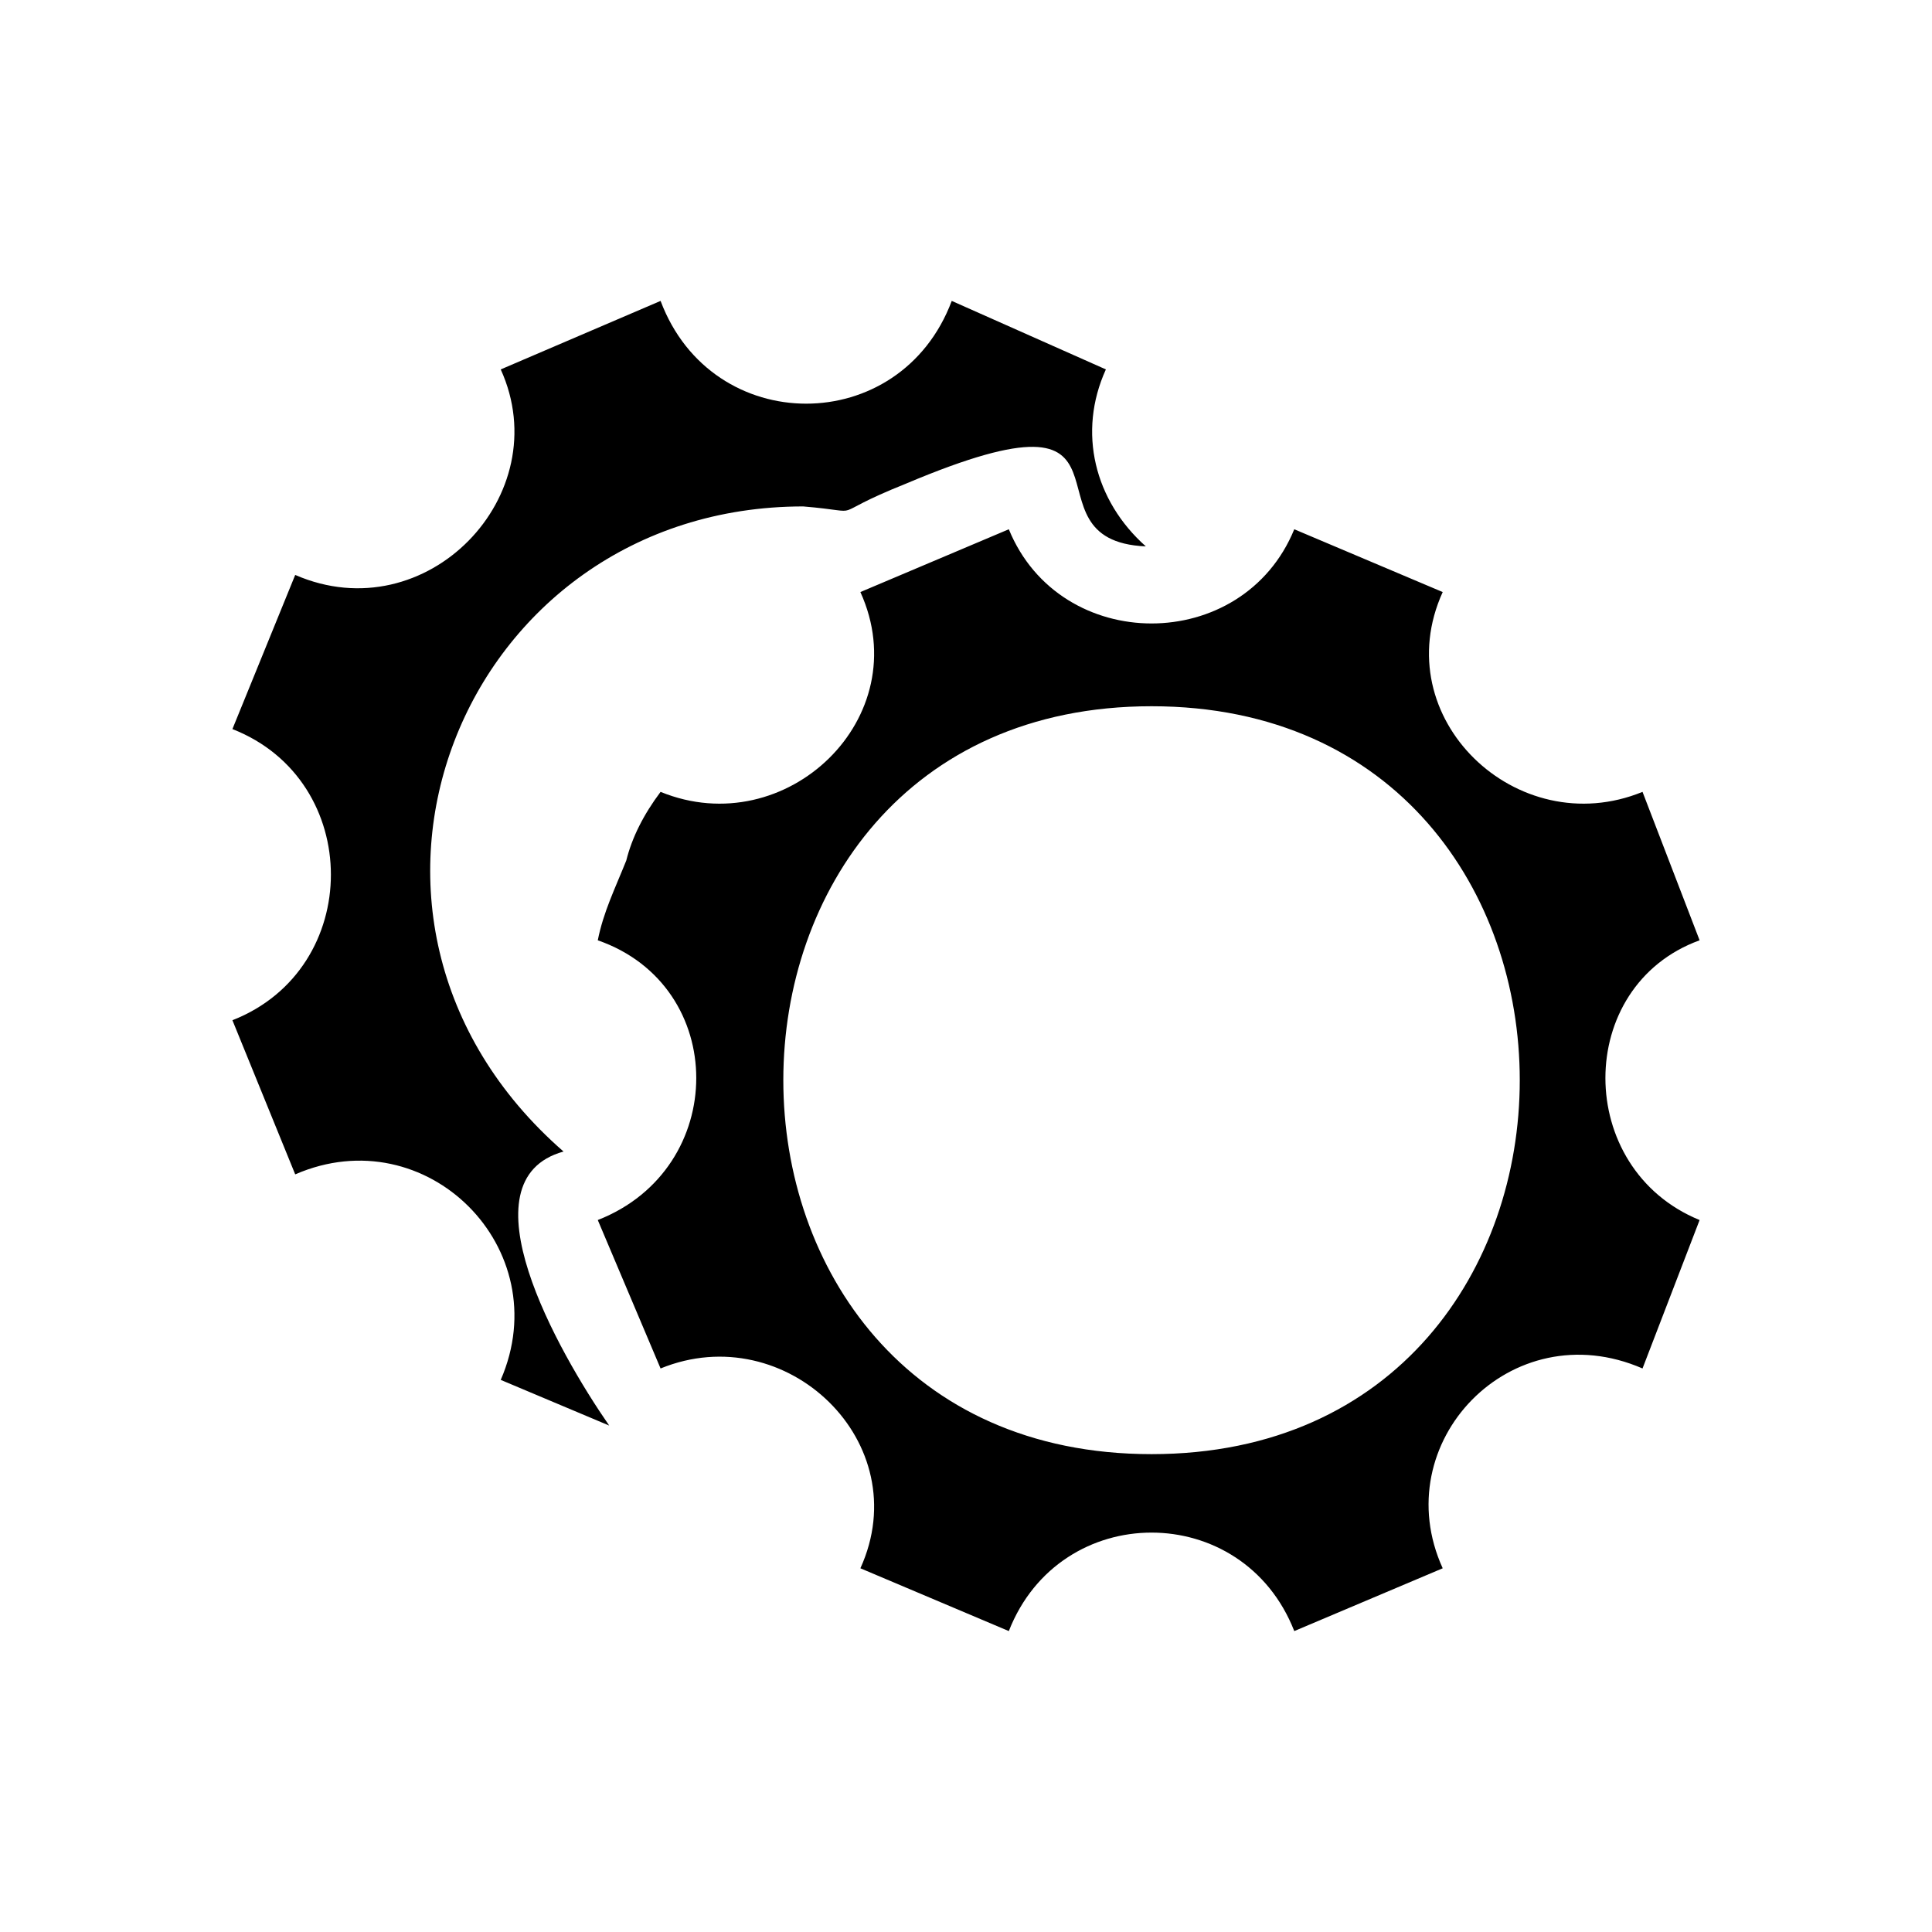
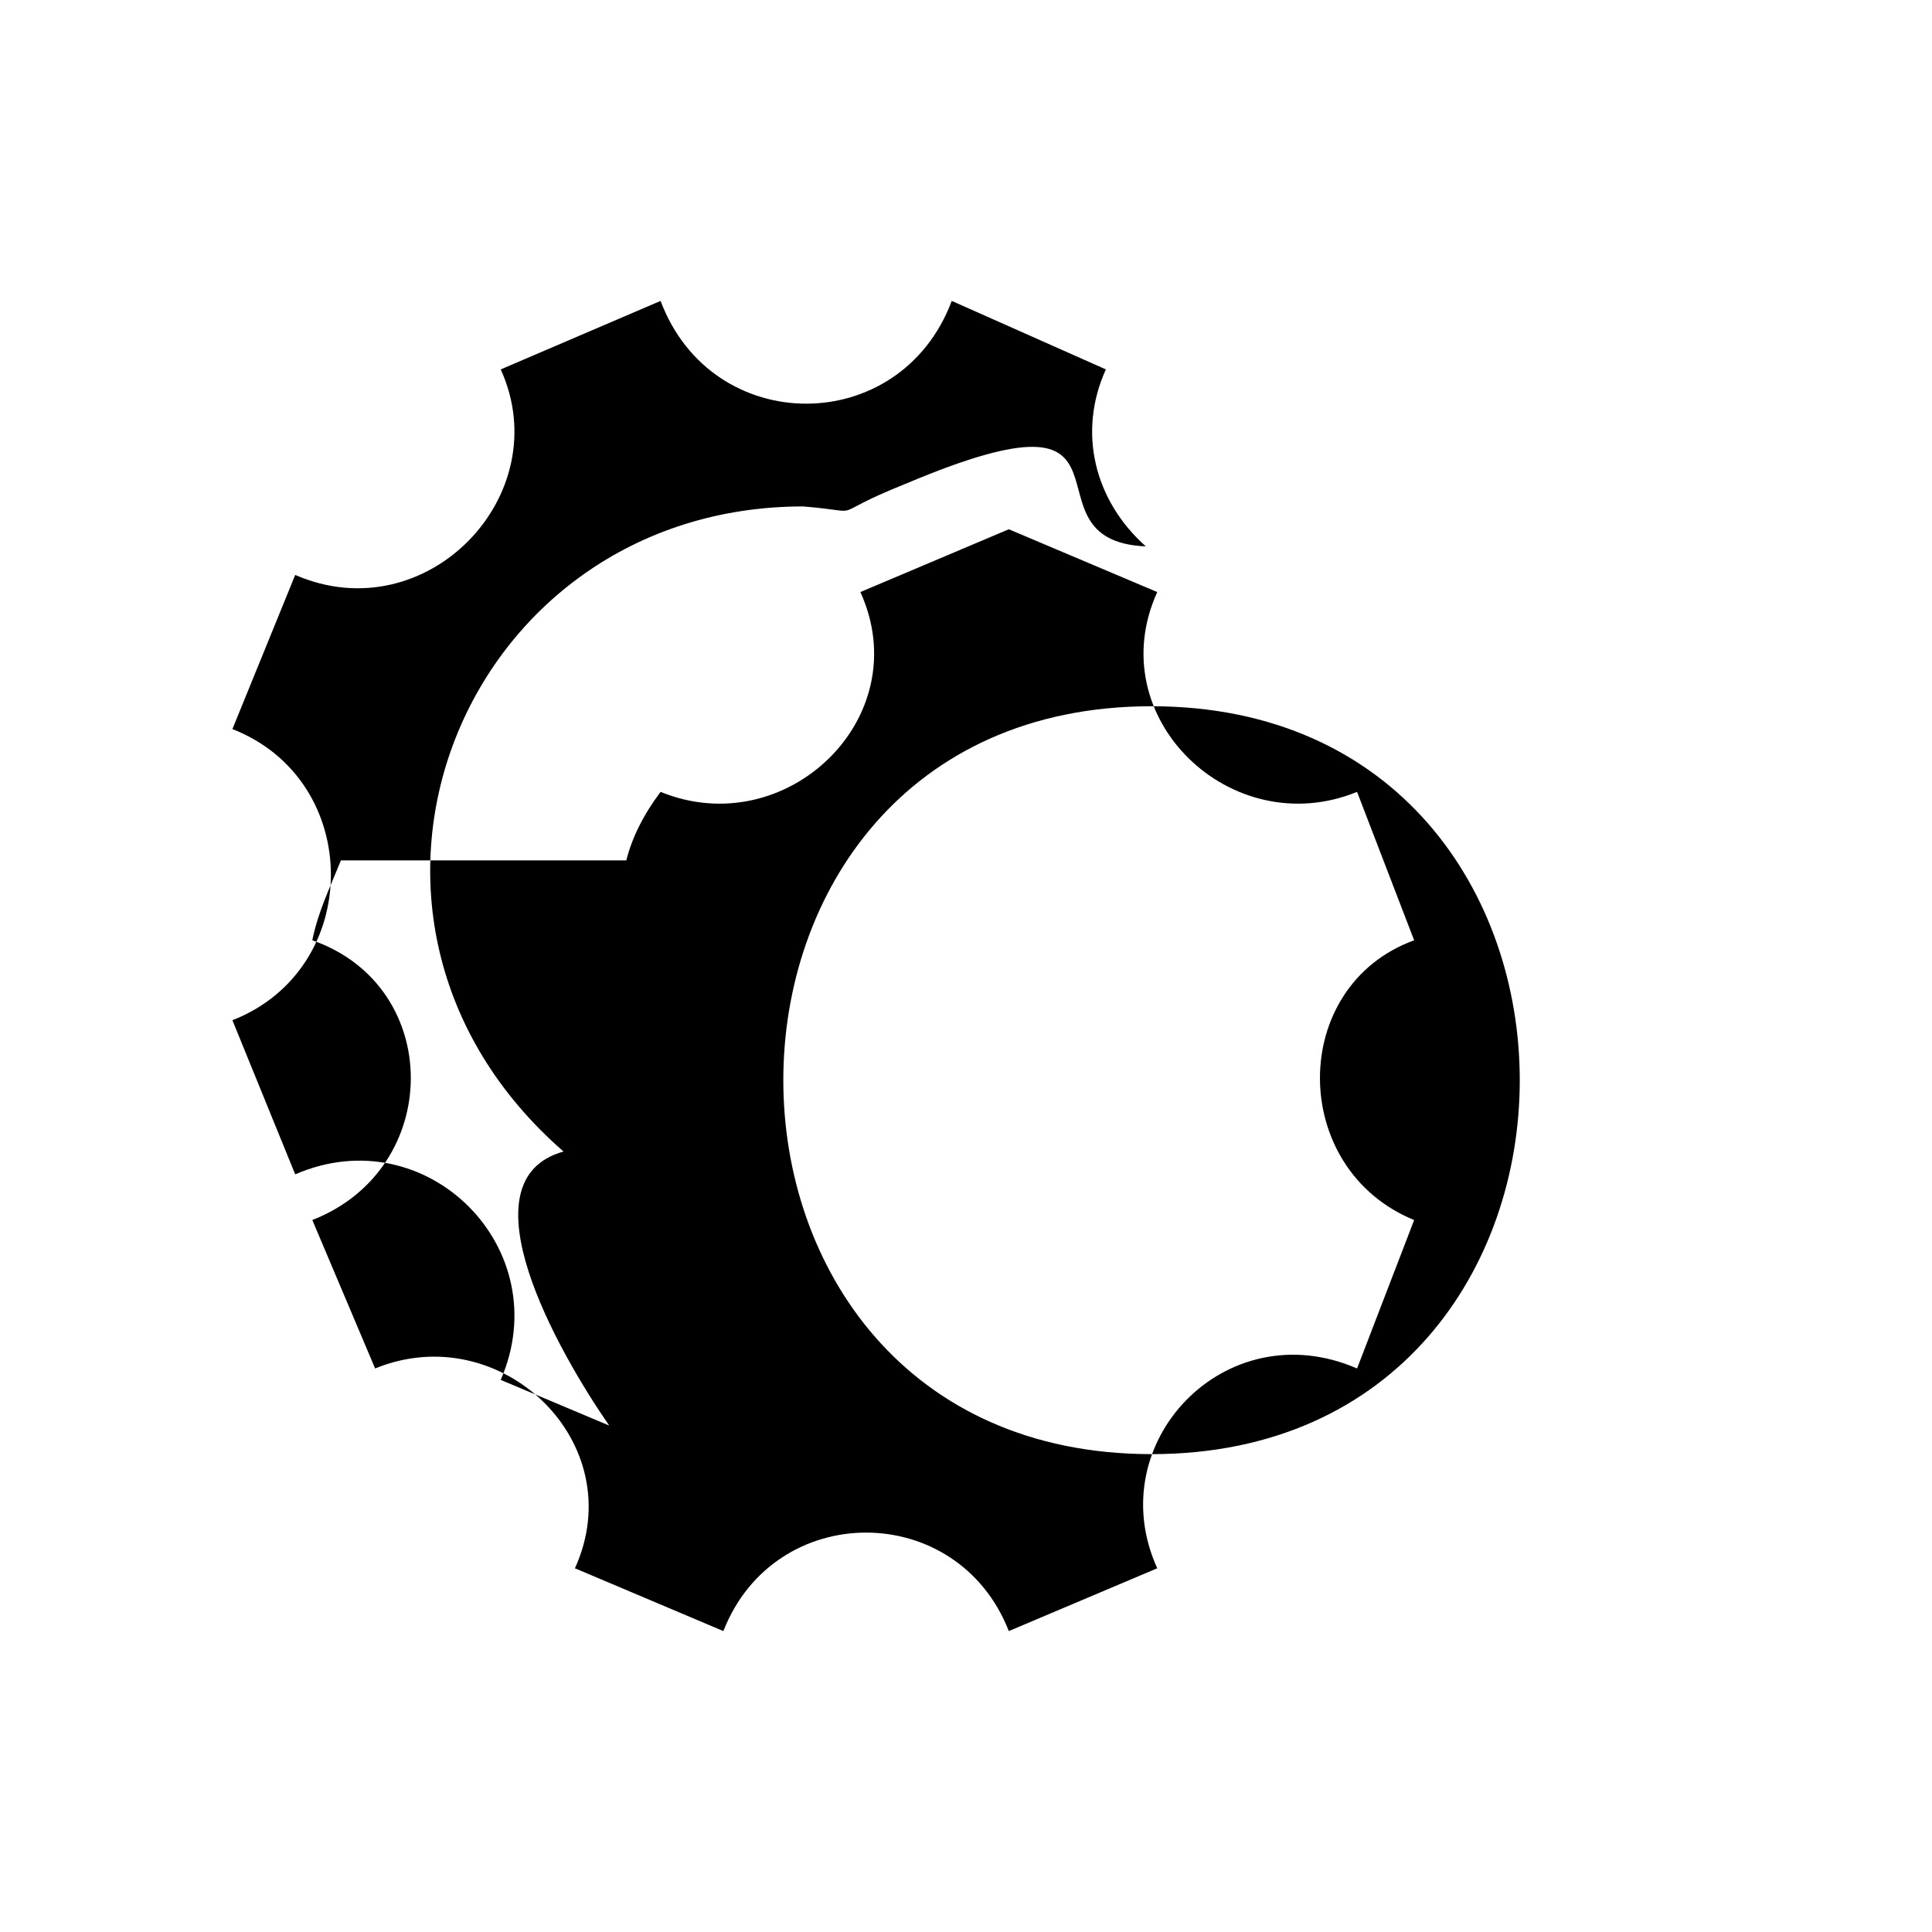
<svg xmlns="http://www.w3.org/2000/svg" fill="#000000" width="800px" height="800px" version="1.1" viewBox="144 144 512 512">
-   <path d="m309.98 372.01c1.512-6.051 4.539-12.105 9.078-18.156 33.285 13.617 68.082-19.668 52.953-52.953l39.336-16.641c13.617 33.285 62.031 33.285 75.648 0l39.336 16.641c-15.129 33.285 19.668 66.57 52.953 52.953l15.129 39.336c-33.285 12.105-33.285 60.52 0 74.133l-15.129 39.336c-34.797-15.129-68.082 19.668-52.953 52.953l-39.336 16.641c-13.617-34.797-62.031-34.797-75.648 0l-39.336-16.641c15.129-33.285-19.668-66.57-52.953-52.953l-16.641-39.336c34.797-13.617 34.797-62.031 0-74.133 1.512-7.566 4.539-13.617 7.566-21.18zm46.902-93.801c-90.777 0-134.65 108.93-63.543 170.96-27.234 7.566-1.512 52.953 12.105 72.621l-28.746-12.105c15.129-34.797-19.668-69.594-54.465-54.465l-16.641-40.848c34.797-13.617 34.797-63.543 0-77.16l16.641-40.848c34.797 15.129 69.594-21.18 54.465-54.465l42.363-18.156c13.617 36.312 63.543 36.312 77.16 0l40.848 18.156c-7.566 16.641-3.027 34.797 10.59 46.902-34.797-1.512 4.539-45.387-63.543-16.641-22.695 9.078-9.078 7.566-27.234 6.051zm92.289 52.953c-130.11 0-130.11 198.2 0 198.2s130.11-198.2 0-198.2z" fill-rule="evenodd" />
+   <path d="m309.98 372.01c1.512-6.051 4.539-12.105 9.078-18.156 33.285 13.617 68.082-19.668 52.953-52.953l39.336-16.641l39.336 16.641c-15.129 33.285 19.668 66.57 52.953 52.953l15.129 39.336c-33.285 12.105-33.285 60.52 0 74.133l-15.129 39.336c-34.797-15.129-68.082 19.668-52.953 52.953l-39.336 16.641c-13.617-34.797-62.031-34.797-75.648 0l-39.336-16.641c15.129-33.285-19.668-66.57-52.953-52.953l-16.641-39.336c34.797-13.617 34.797-62.031 0-74.133 1.512-7.566 4.539-13.617 7.566-21.18zm46.902-93.801c-90.777 0-134.65 108.93-63.543 170.96-27.234 7.566-1.512 52.953 12.105 72.621l-28.746-12.105c15.129-34.797-19.668-69.594-54.465-54.465l-16.641-40.848c34.797-13.617 34.797-63.543 0-77.16l16.641-40.848c34.797 15.129 69.594-21.18 54.465-54.465l42.363-18.156c13.617 36.312 63.543 36.312 77.16 0l40.848 18.156c-7.566 16.641-3.027 34.797 10.59 46.902-34.797-1.512 4.539-45.387-63.543-16.641-22.695 9.078-9.078 7.566-27.234 6.051zm92.289 52.953c-130.11 0-130.11 198.2 0 198.2s130.11-198.2 0-198.2z" fill-rule="evenodd" />
</svg>